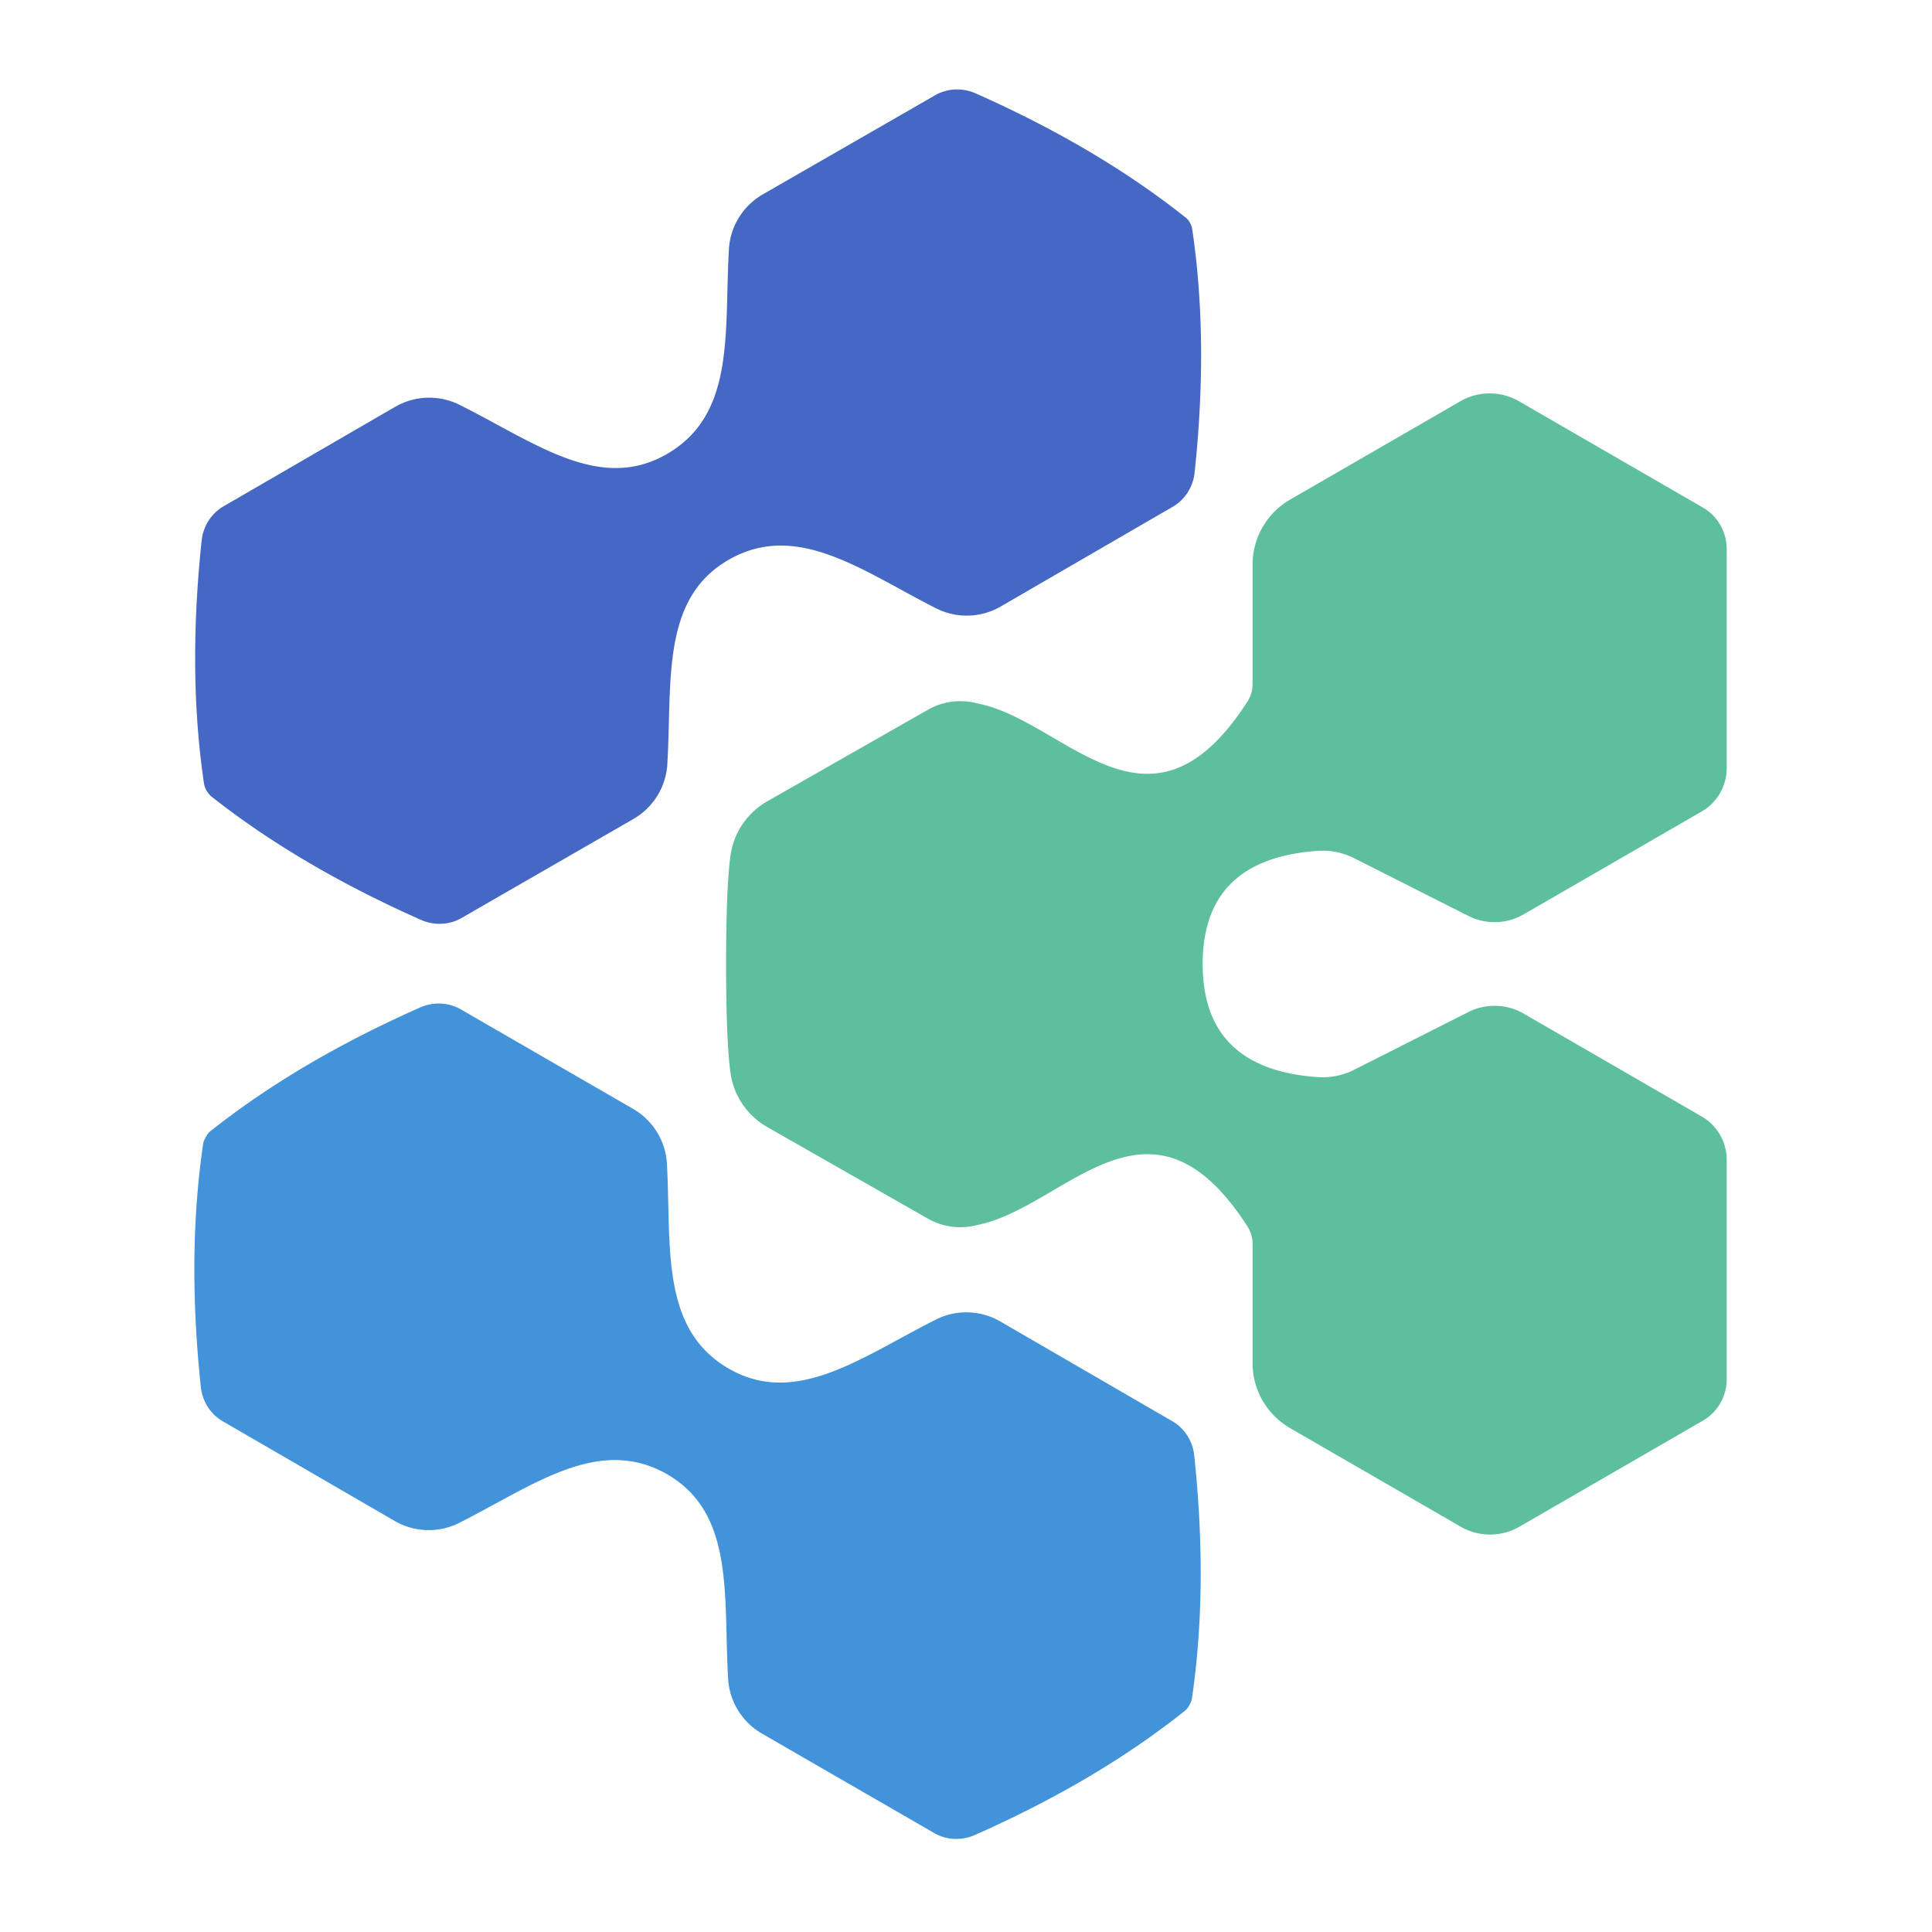
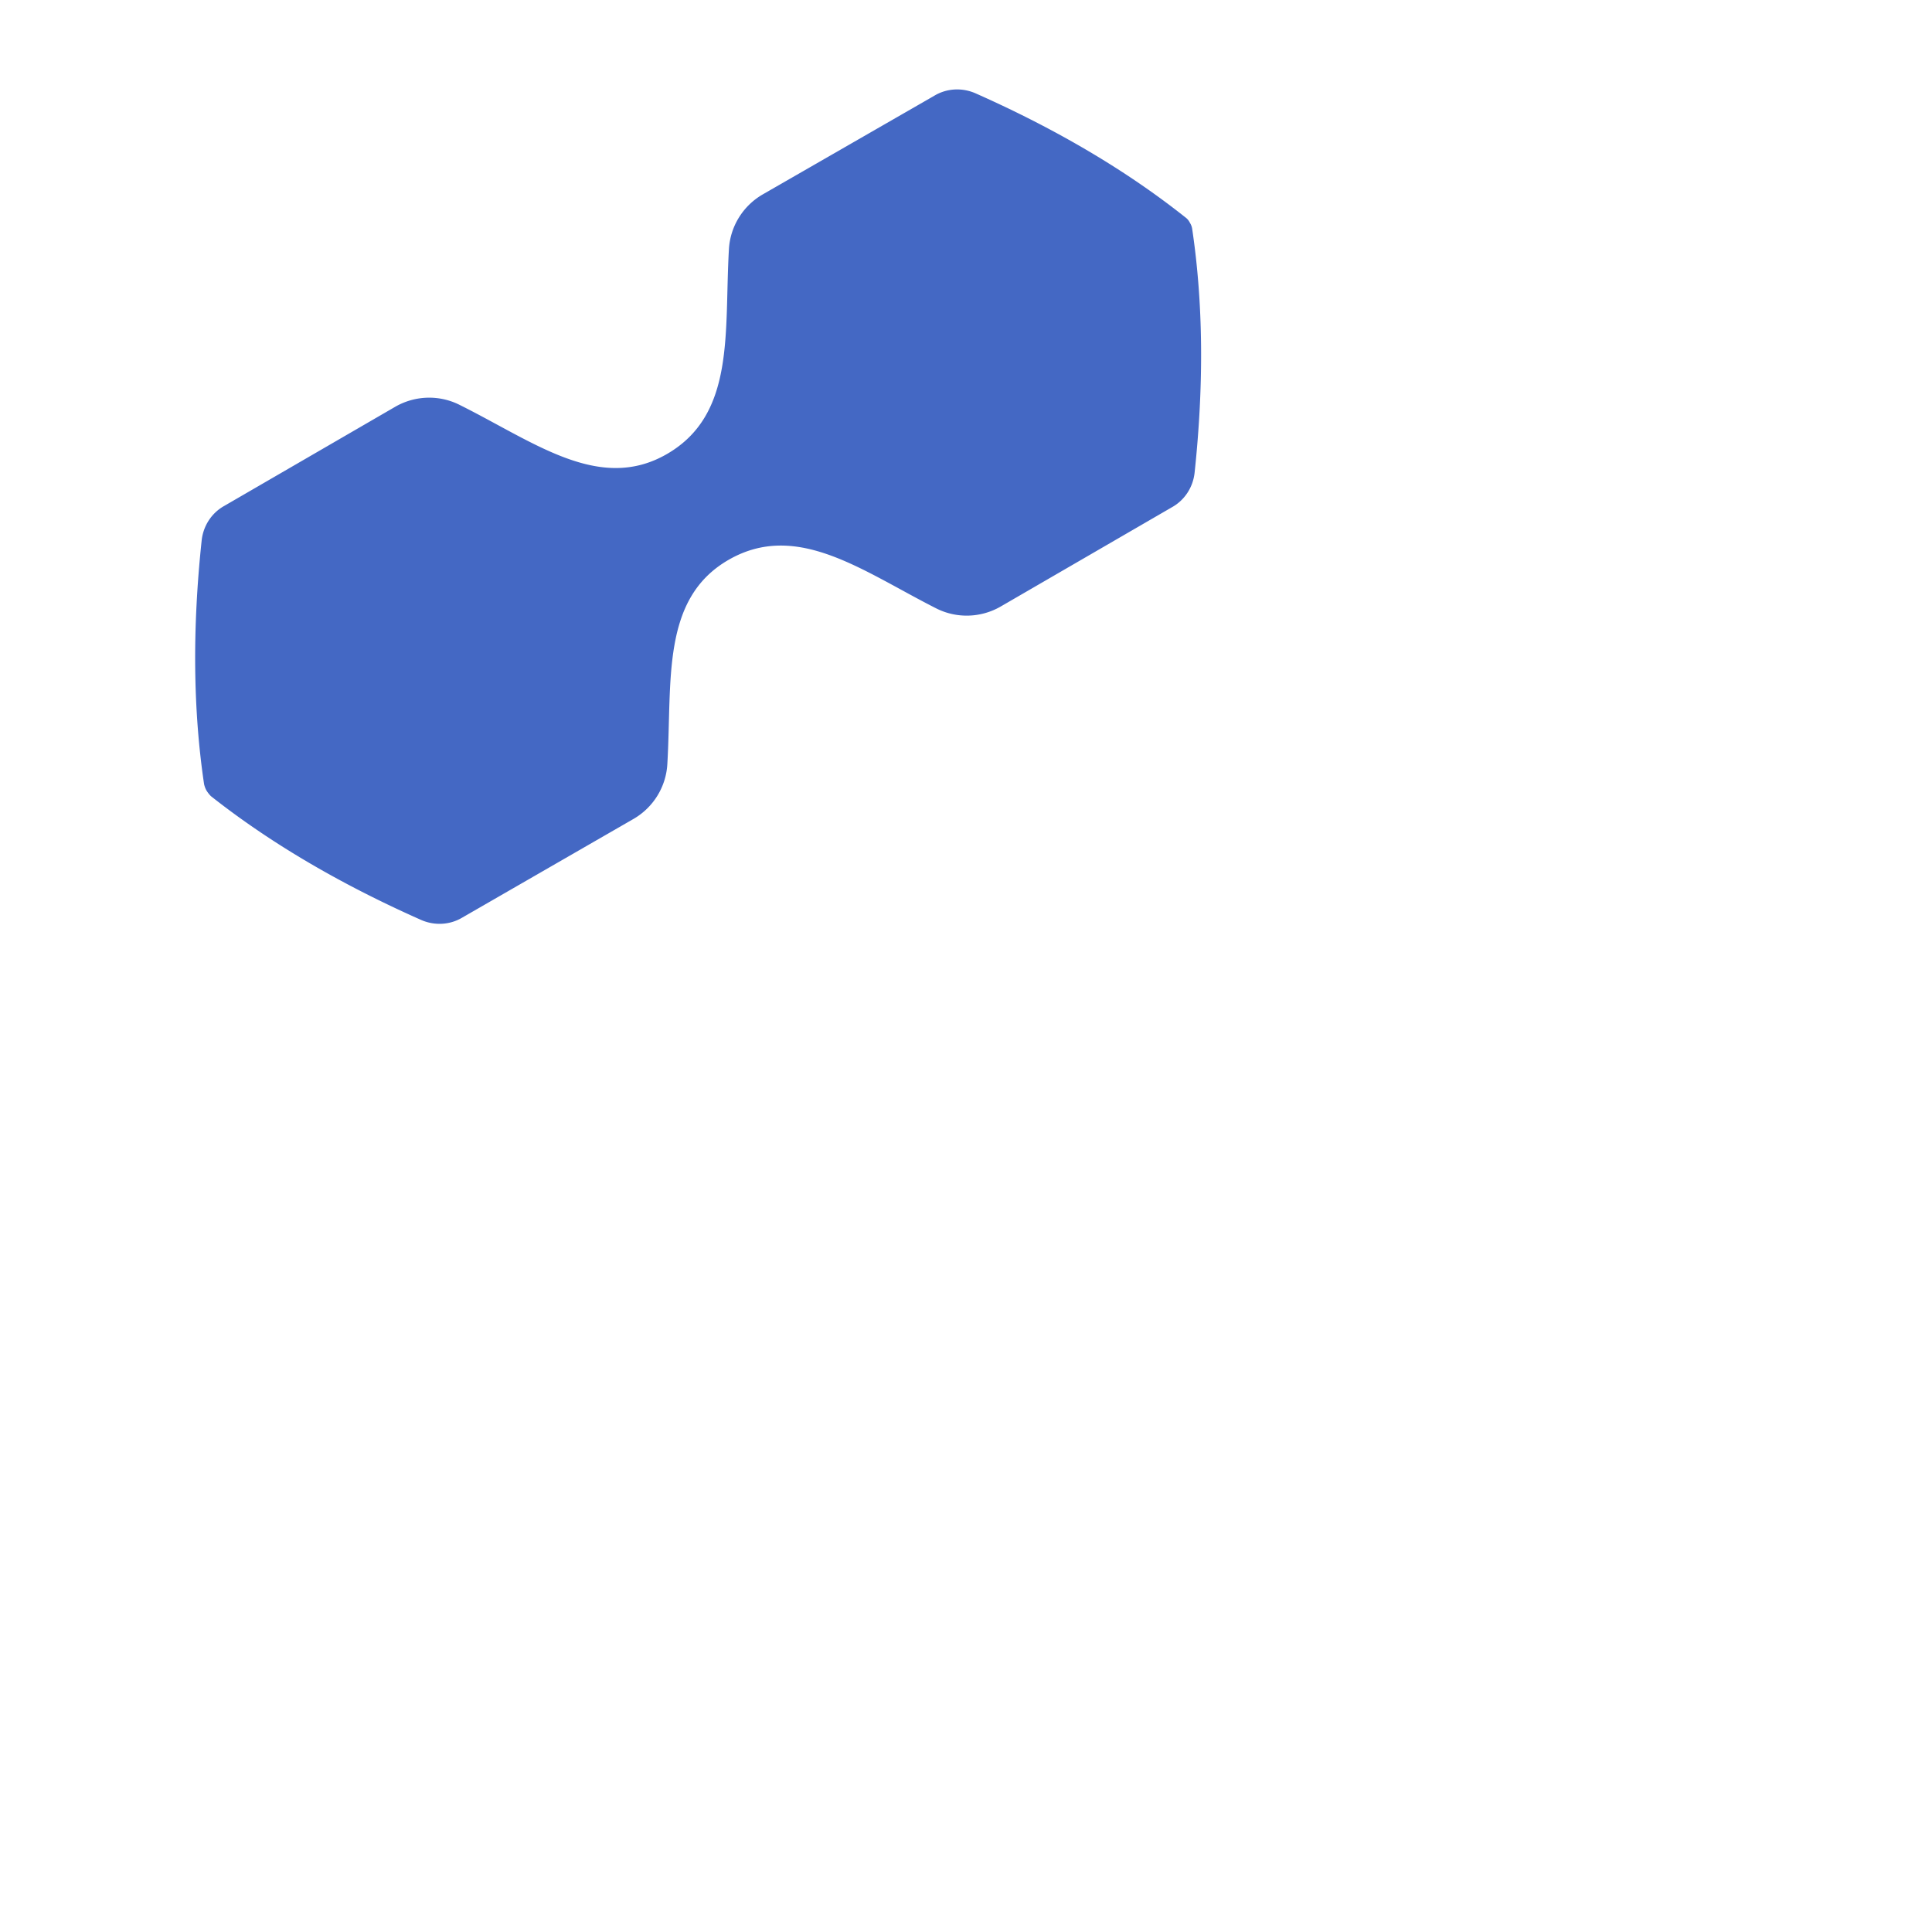
<svg xmlns="http://www.w3.org/2000/svg" version="1.1" viewBox="0.00 0.00 48.00 48.00">
  <path fill="#4468c4" d="   M 29.56 5.53   Q 29.61 5.61 29.62 5.69   Q 30.03 8.45 29.68 11.74   A 1.13 1.10 78.7 0 1 29.12 12.60   L 24.86 15.07   A 1.69 1.68 -46.2 0 1 23.27 15.12   C 21.43 14.19 19.80 12.93 18.10 13.91   C 16.42 14.88 16.70 16.92 16.58 18.98   A 1.69 1.68 -13.8 0 1 15.75 20.34   L 11.48 22.80   A 1.13 1.10 41.3 0 1 10.45 22.85   Q 7.43 21.51 5.24 19.78   Q 5.18 19.72 5.13 19.64   Q 5.09 19.57 5.07 19.48   Q 4.66 16.72 5.01 13.43   A 1.13 1.10 78.7 0 1 5.57 12.57   L 9.83 10.10   A 1.69 1.68 -46.2 0 1 11.42 10.06   C 13.27 10.98 14.89 12.25 16.57 11.28   C 18.28 10.29 17.99 8.25 18.11 6.19   A 1.69 1.68 -13.8 0 1 18.95 4.83   L 23.21 2.38   A 1.13 1.10 41.3 0 1 24.24 2.32   Q 27.26 3.66 29.45 5.40   Q 29.52 5.45 29.56 5.53   Z" />
-   <path fill="#5dbf9d" d="   M 29.88 23.95   Q 29.88 26.56 32.73 26.76   A 1.74 1.73 -56.4 0 0 33.66 26.57   L 36.47 25.15   A 1.45 1.44 -43.6 0 1 37.85 25.18   L 42.28 27.74   A 1.25 1.24 -75.0 0 1 42.90 28.82   L 42.90 34.26   A 1.20 1.18 75.5 0 1 42.30 35.30   L 37.75 37.93   A 1.46 1.46 0.0 0 1 36.29 37.93   L 32.05 35.48   A 1.87 1.86 15.2 0 1 31.12 33.87   L 31.12 30.90   A 0.85 0.77 30.3 0 0 30.98 30.45   C 28.55 26.70 26.47 29.99 24.30 30.43   A 1.66 1.61 -37.1 0 1 23.06 30.28   L 19.06 28.00   A 1.85 1.83 11.1 0 1 18.15 26.66   Q 18.04 25.88 18.04 23.95   Q 18.04 22.03 18.15 21.25   A 1.85 1.83 -11.1 0 1 19.06 19.91   L 23.06 17.63   A 1.66 1.61 37.1 0 1 24.30 17.48   C 26.47 17.91 28.55 21.20 30.98 17.45   A 0.85 0.77 -30.3 0 0 31.12 17.00   L 31.12 14.03   A 1.87 1.86 -15.2 0 1 32.04 12.42   L 36.28 9.97   A 1.46 1.46 0.0 0 1 37.74 9.97   L 42.29 12.60   A 1.20 1.18 -75.5 0 1 42.90 13.64   L 42.90 19.08   A 1.25 1.24 75.0 0 1 42.28 20.16   L 37.85 22.72   A 1.45 1.44 43.6 0 1 36.47 22.75   L 33.66 21.33   A 1.74 1.73 56.4 0 0 32.73 21.14   Q 29.88 21.34 29.88 23.95   Z" />
-   <path fill="#4293d9" d="   M 16.58 36.63   C 14.87 35.65 13.25 36.91 11.40 37.84   A 1.69 1.68 46.3 0 1 9.81 37.79   L 5.55 35.32   A 1.13 1.10 -78.6 0 1 4.99 34.46   Q 4.64 31.17 5.05 28.40   Q 5.07 28.32 5.12 28.24   Q 5.16 28.16 5.22 28.11   Q 7.41 26.37 10.44 25.03   A 1.13 1.10 -41.2 0 1 11.47 25.09   L 15.73 27.55   A 1.69 1.68 13.8 0 1 16.57 28.91   C 16.68 30.97 16.40 33.01 18.10 34.00   C 19.78 34.97 21.41 33.71 23.26 32.78   A 1.69 1.68 46.3 0 1 24.85 32.83   L 29.11 35.30   A 1.13 1.10 -78.6 0 1 29.67 36.16   Q 30.02 39.45 29.61 42.22   Q 29.59 42.30 29.54 42.38   Q 29.50 42.46 29.43 42.51   Q 27.25 44.25 24.22 45.59   A 1.13 1.10 -41.2 0 1 23.19 45.53   L 18.93 43.07   A 1.69 1.68 13.8 0 1 18.09 41.71   C 17.97 39.65 18.26 37.61 16.58 36.63   Z" />
</svg>